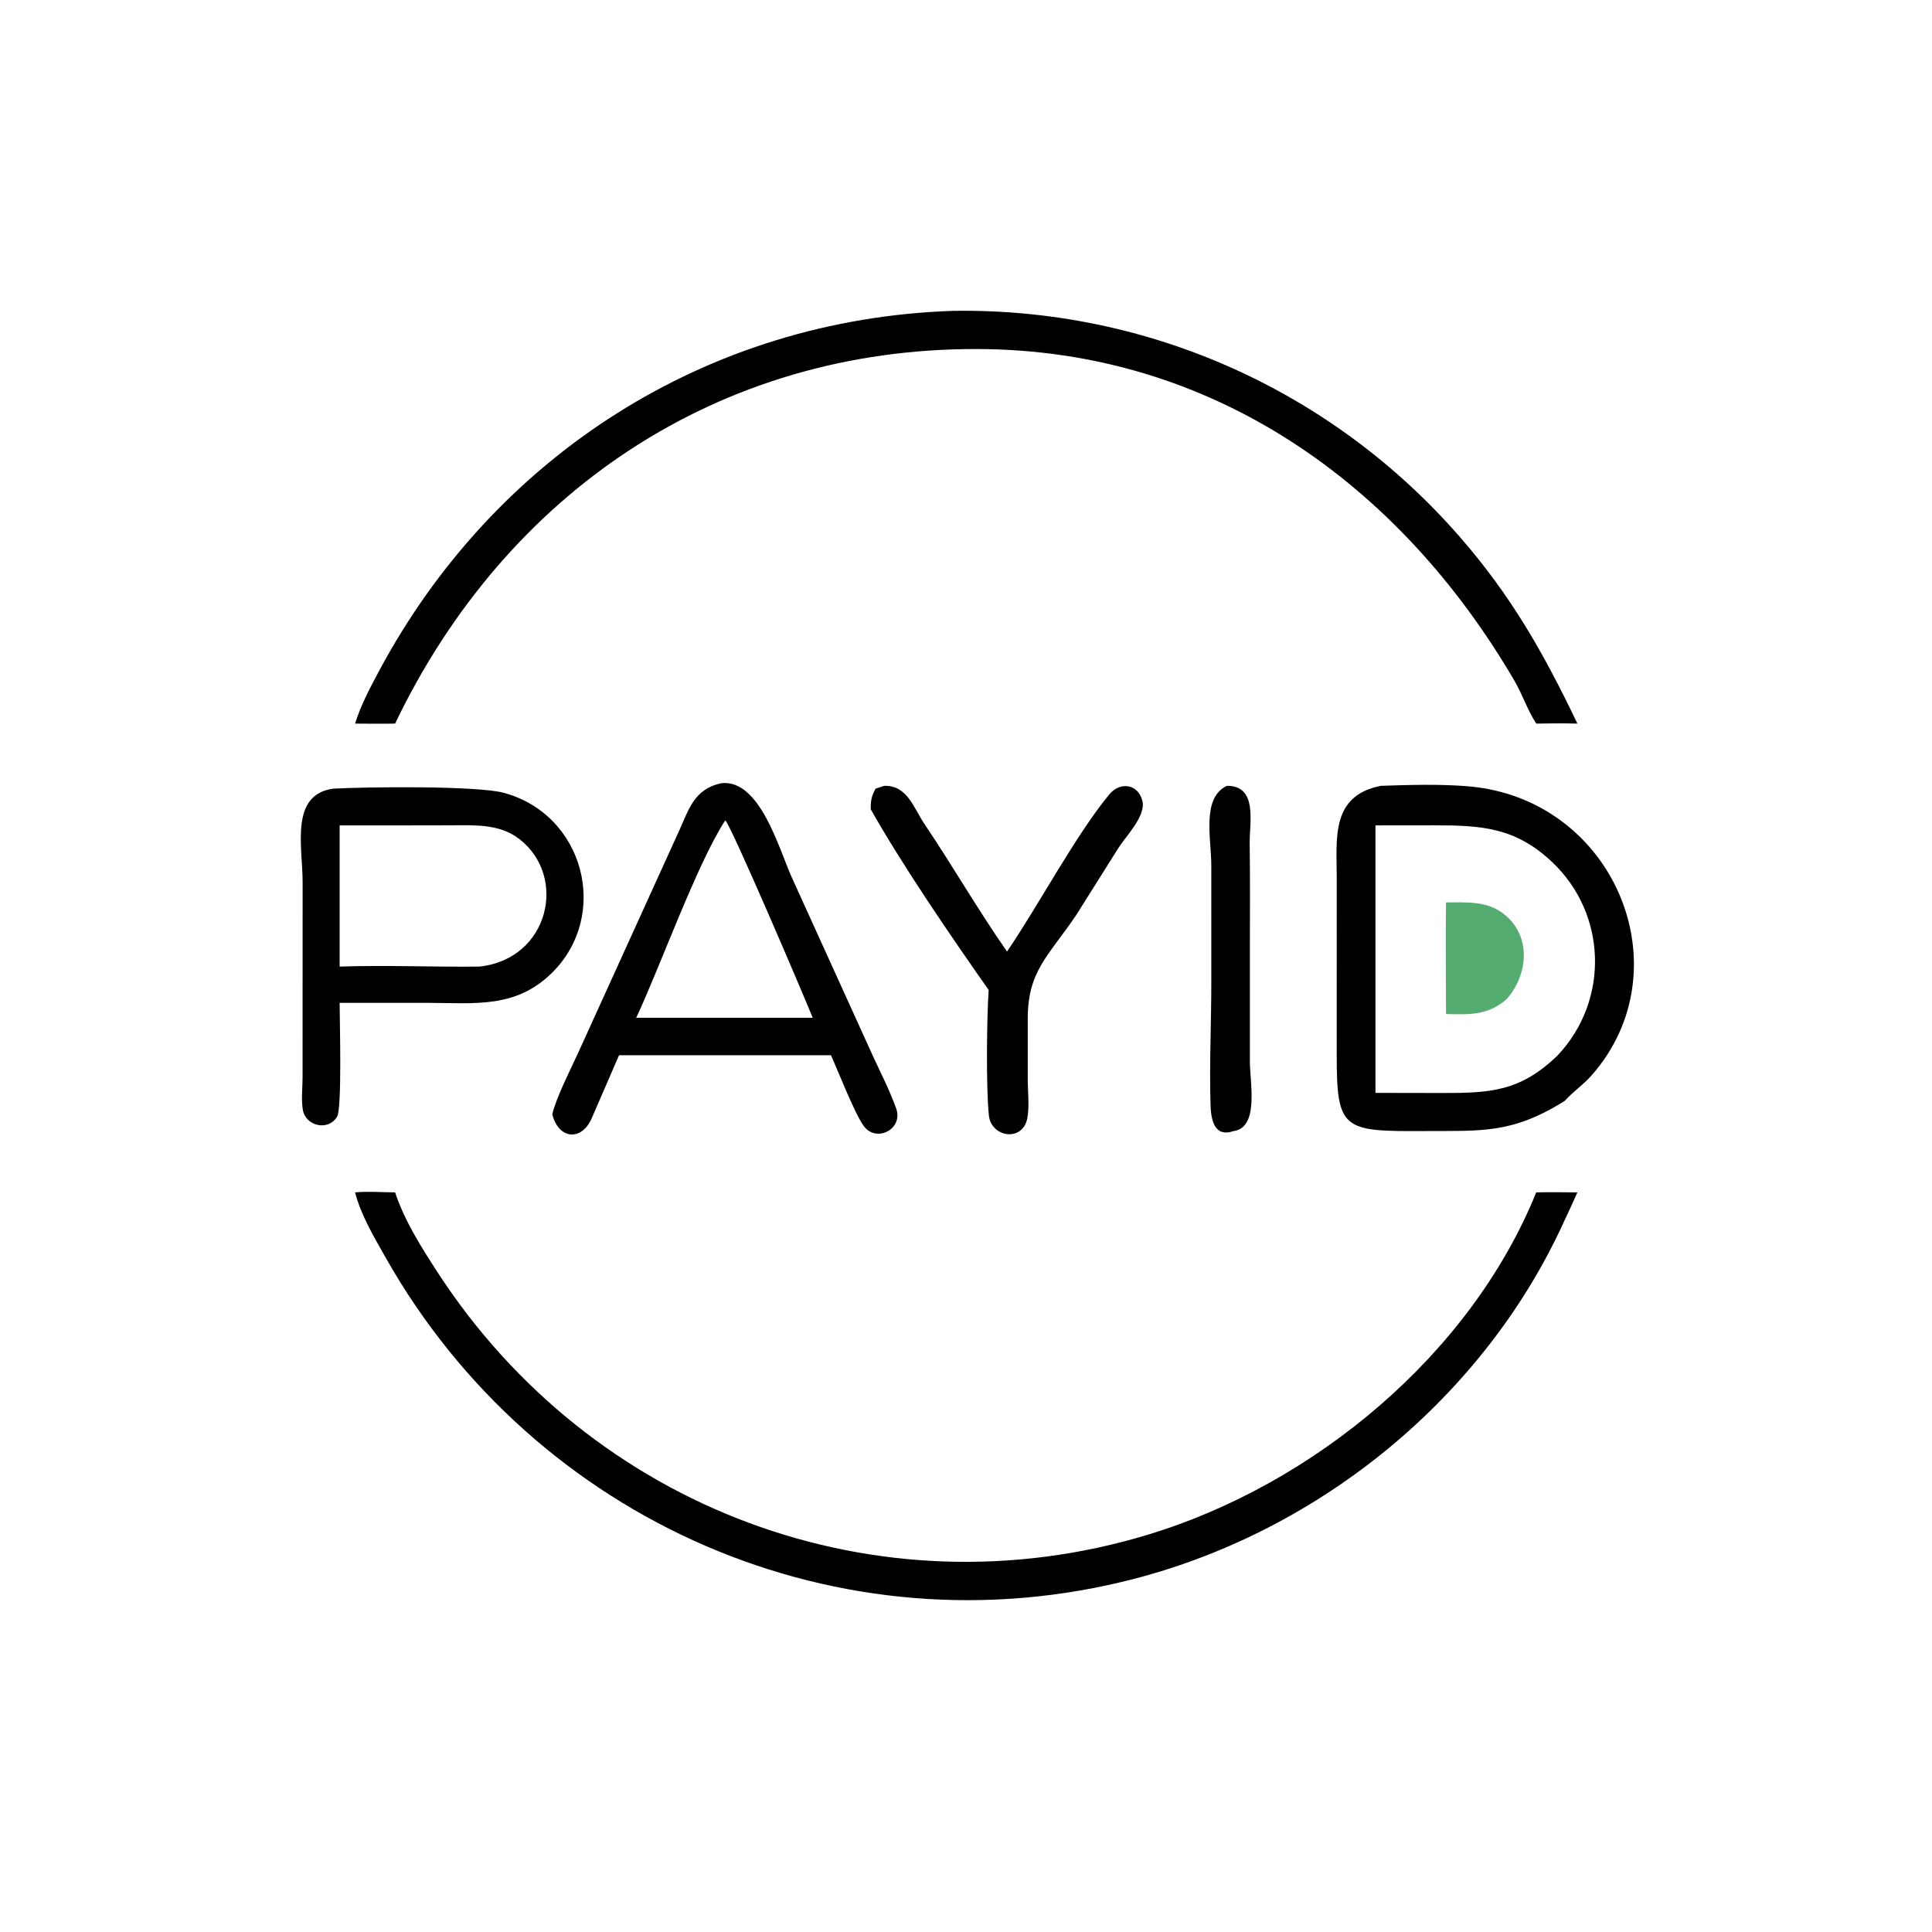
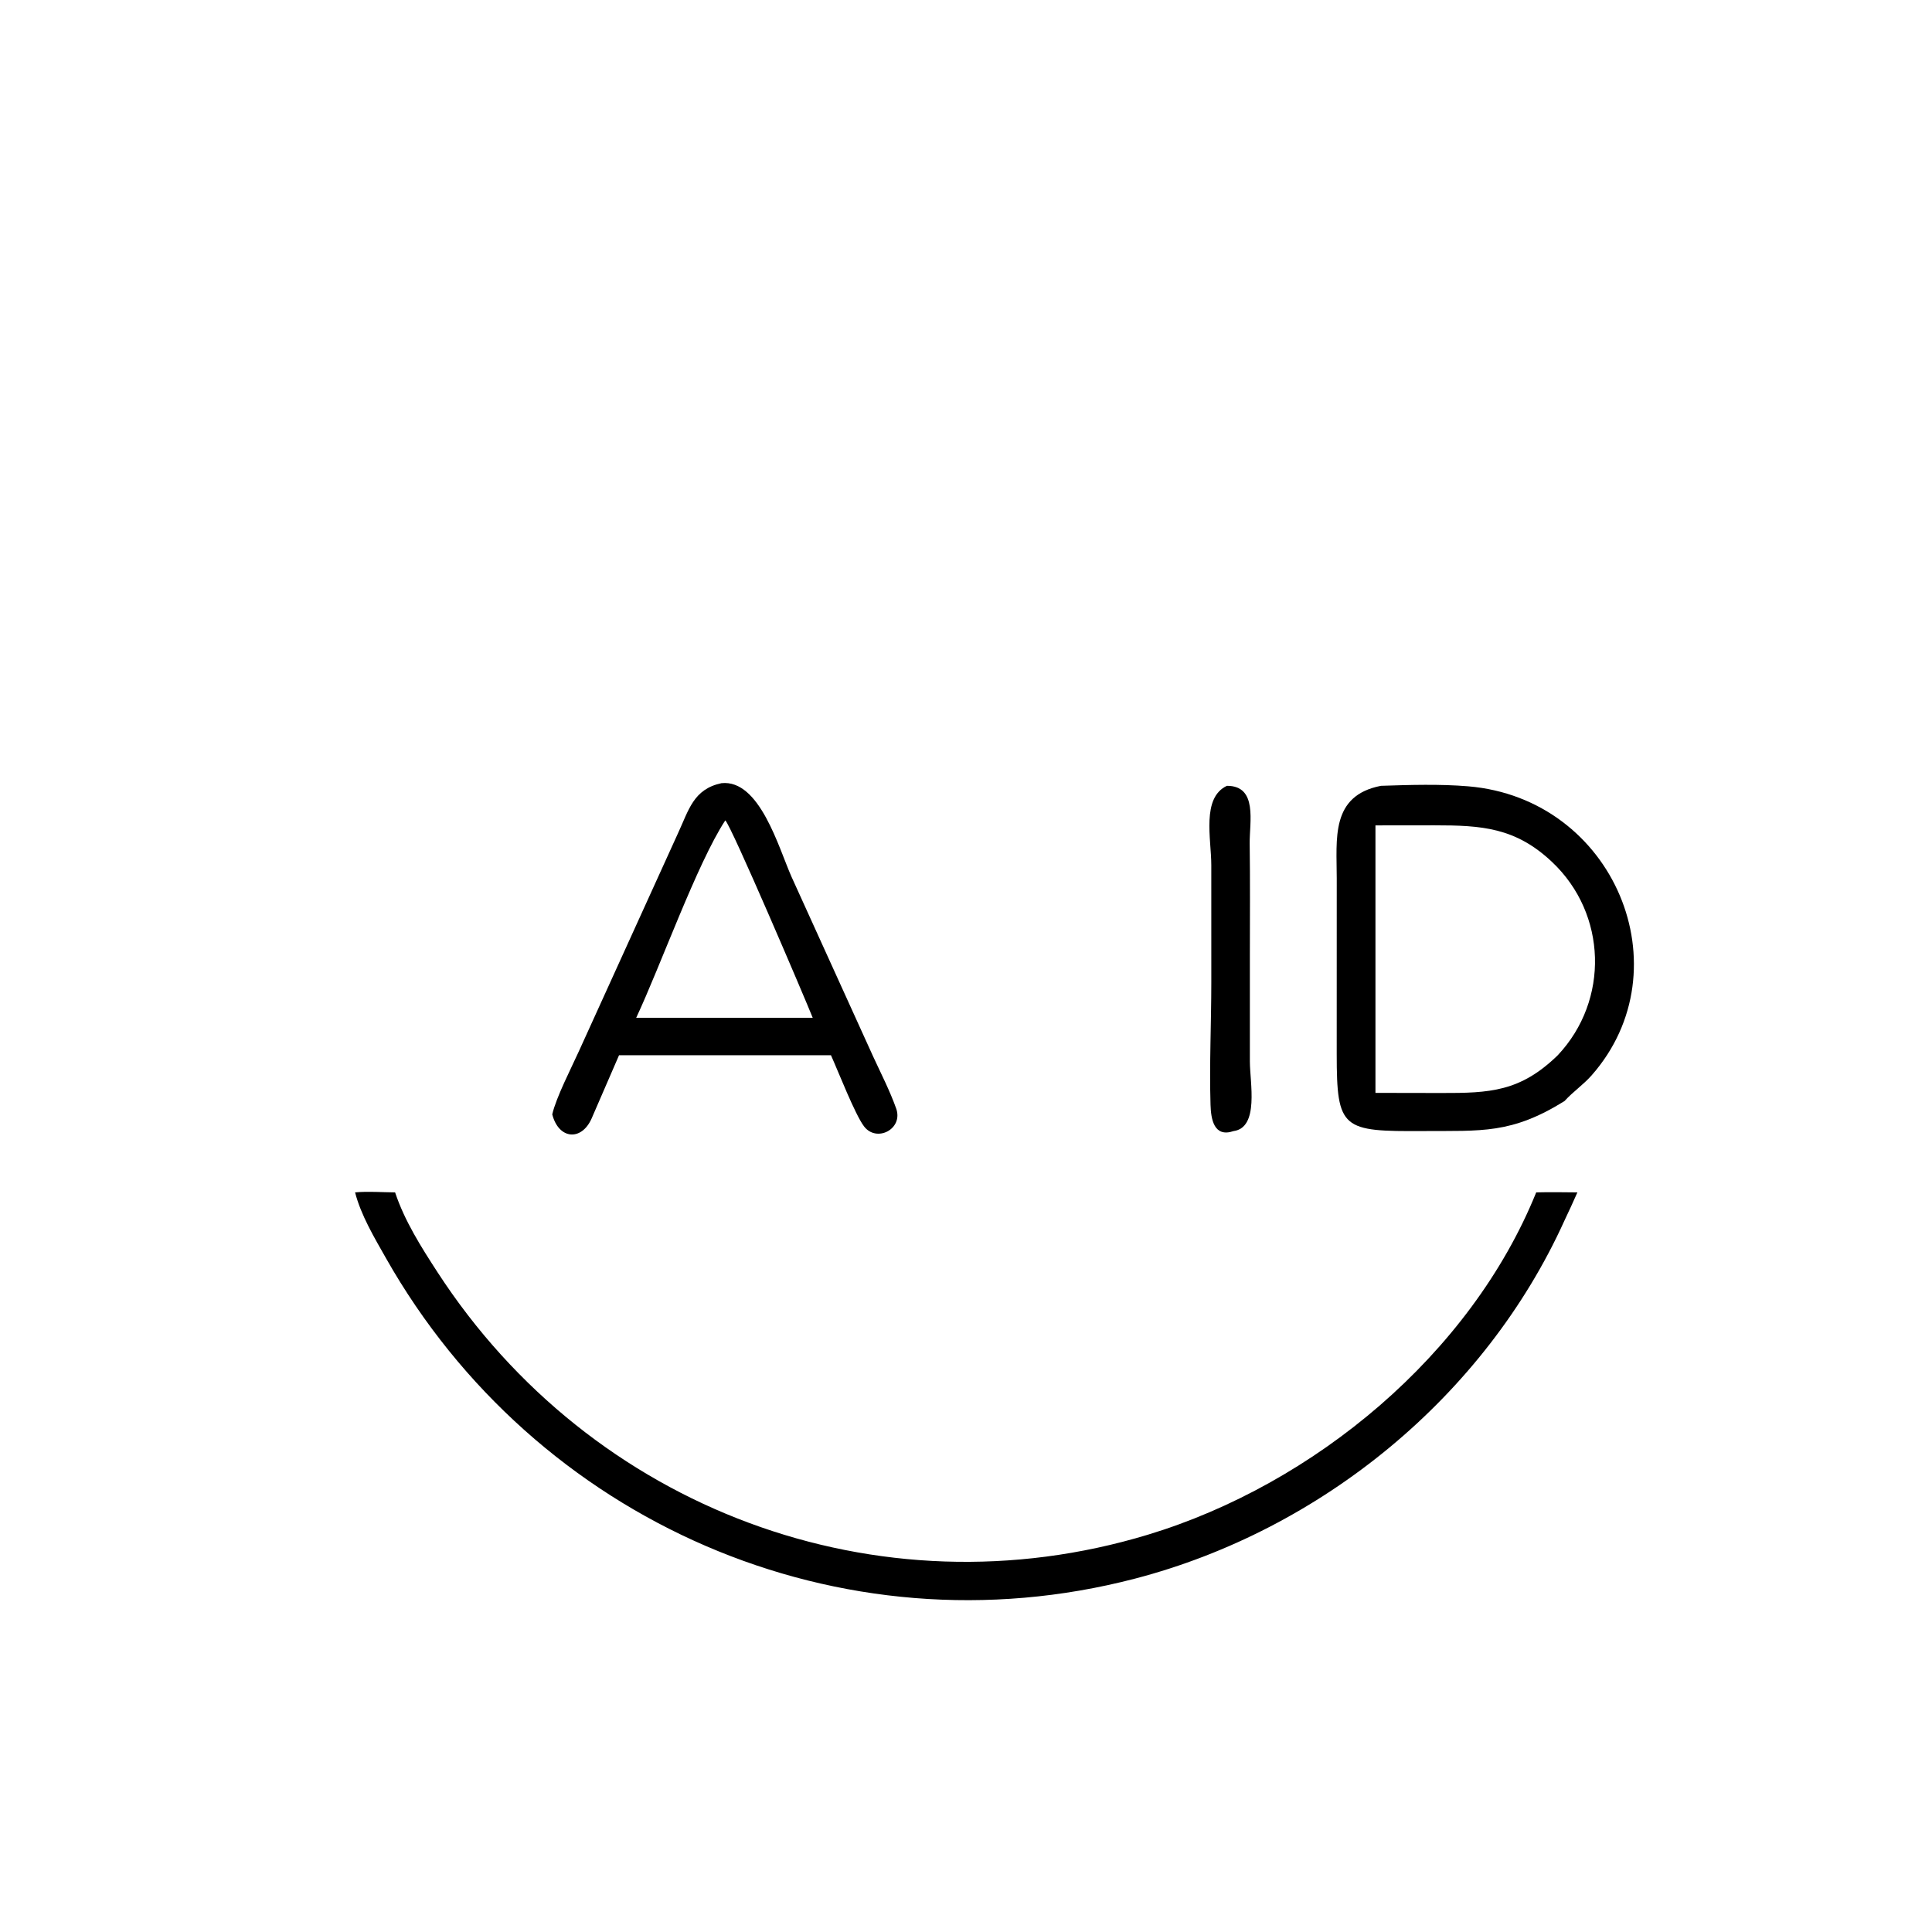
<svg xmlns="http://www.w3.org/2000/svg" width="1024" height="1024">
-   <path transform="scale(2 2)" d="M94.098 191.761C95.566 186.986 98.035 182.343 100.385 177.943C130.852 120.901 187.339 84.499 252.719 82.378C304.094 81.615 352.93 103.392 386.786 142.186C400.486 157.885 409.042 173.004 418.027 191.761C414.383 191.68 410.756 191.682 407.113 191.761C404.812 188.213 403.488 184.082 401.351 180.422C370.966 128.378 321.399 92.644 258.97 92.498C190.419 92.303 134.064 130.491 104.705 191.761C101.174 191.838 97.63 191.771 94.098 191.761Z" />
  <path transform="scale(2 2)" d="M146.353 295.319C147.388 290.808 151.403 283.032 153.402 278.61L179.662 220.849C182.542 214.666 183.739 209.144 191.189 207.551C201.338 206.457 206.385 224.781 209.749 232.335L231.412 280.024C233.498 284.538 235.828 289.085 237.497 293.767C239.432 299.194 232.338 302.87 228.999 298.527C226.606 295.414 222.144 283.92 220.215 279.65L193.813 279.65L164.051 279.65L156.777 296.425C154.112 302.446 148.072 301.998 146.353 295.319ZM192.206 217.413C184.763 228.735 174.943 256.234 168.601 269.718L192.206 269.718L215.378 269.718C213.161 264.179 193.658 218.494 192.206 217.413Z" />
-   <path transform="scale(2 2)" d="M232.039 209.001L234.355 208.25C240.472 208.109 242.062 214.036 245.034 218.44C252.518 229.528 259.213 241.219 266.871 252.166C275.211 239.963 285.135 221.167 294.033 210.461C296.795 207.136 301.657 207.664 302.757 212.305C303.685 216.223 298.399 221.592 296.467 224.604L285.133 242.615C277.643 253.627 272.353 257.351 272.357 270.156L272.359 286.293C272.387 289.446 272.838 293.267 272.245 296.353C271.021 302.726 262.644 301.434 262.054 295.542C261.307 288.079 261.493 269.913 262.005 262.354C252.259 248.498 239.156 229.36 230.76 214.48C230.714 212.222 230.949 210.983 232.039 209.001Z" />
  <path transform="scale(2 2)" d="M326.903 299.75C321.681 301.526 320.916 296.55 320.802 292.768C320.479 282.01 321.009 271.077 321.01 260.297L321.006 229.299C321.006 222.297 318.368 211.442 325.14 208.25C333.392 208.222 331.102 217.927 331.18 223.547C331.317 233.411 331.229 243.286 331.228 253.151L331.228 281.322C331.237 286.876 333.752 298.818 326.903 299.75Z" />
  <path transform="scale(2 2)" d="M414.613 291.792C400.533 300.552 392.619 299.644 377.224 299.74C355.671 299.873 354.247 299.337 354.244 279.325L354.252 232.792C354.257 222.299 352.547 210.858 365.969 208.25L366.177 208.243C373.613 207.996 381.67 207.759 389.079 208.38C427.842 211.629 446.593 256.798 421.805 284.97C419.615 287.459 416.838 289.337 414.613 291.792ZM364.509 218.735L364.509 289.625L381.893 289.656C394.84 289.686 402.894 289.318 412.826 279.65C426.546 265.066 425.89 242.186 411.314 228.434C401.635 219.301 392.705 218.716 380.156 218.718L364.509 218.735Z" />
-   <path transform="scale(2 2)" d="M90.008 265.766C90.01 270.293 90.669 293.618 89.341 295.908C87.073 299.82 81.004 298.497 80.256 294.107C79.797 291.412 80.176 288.326 80.184 285.586L80.196 233.648C80.186 224.389 76.747 210.554 88.341 209.001C97.128 208.513 126.36 208.189 133.474 210.098C154.811 215.826 161.769 242.472 146.298 257.792C136.695 267.3 125.84 265.801 113.438 265.766L90.008 265.766ZM107.996 218.735L90.008 218.735L90.008 256.153C102.324 255.738 114.729 256.298 127.062 256.153C145.507 254.181 150.507 232.325 137.635 222.354C132.287 218.211 125.571 218.711 119.184 218.716L107.996 218.735Z" />
-   <path fill="#55AC71" transform="scale(2 2)" d="M383.204 268.728C383.193 258.873 383.075 249.007 383.204 239.153C388.706 239.132 394.26 238.684 398.788 242.417C405.869 248.256 404.973 258.259 399.329 264.73C394.304 269.134 389.52 268.875 383.204 268.728Z" />
  <path transform="scale(2 2)" d="M414.613 323.431C393.493 370.072 350.139 405.471 300.824 418.343C222.585 438.765 141.779 403.148 102.292 333.435C99.215 328.002 95.664 322.064 94.098 315.995C97.535 315.672 101.242 315.972 104.705 315.995C107.224 323.56 111.621 330.487 115.936 337.135C156.671 399.894 232.634 428.379 304.177 406.721C348.269 393.373 389.748 358.927 407.113 315.995C410.748 315.897 414.391 315.968 418.027 315.995C416.93 318.495 415.784 320.965 414.613 323.431Z" />
</svg>